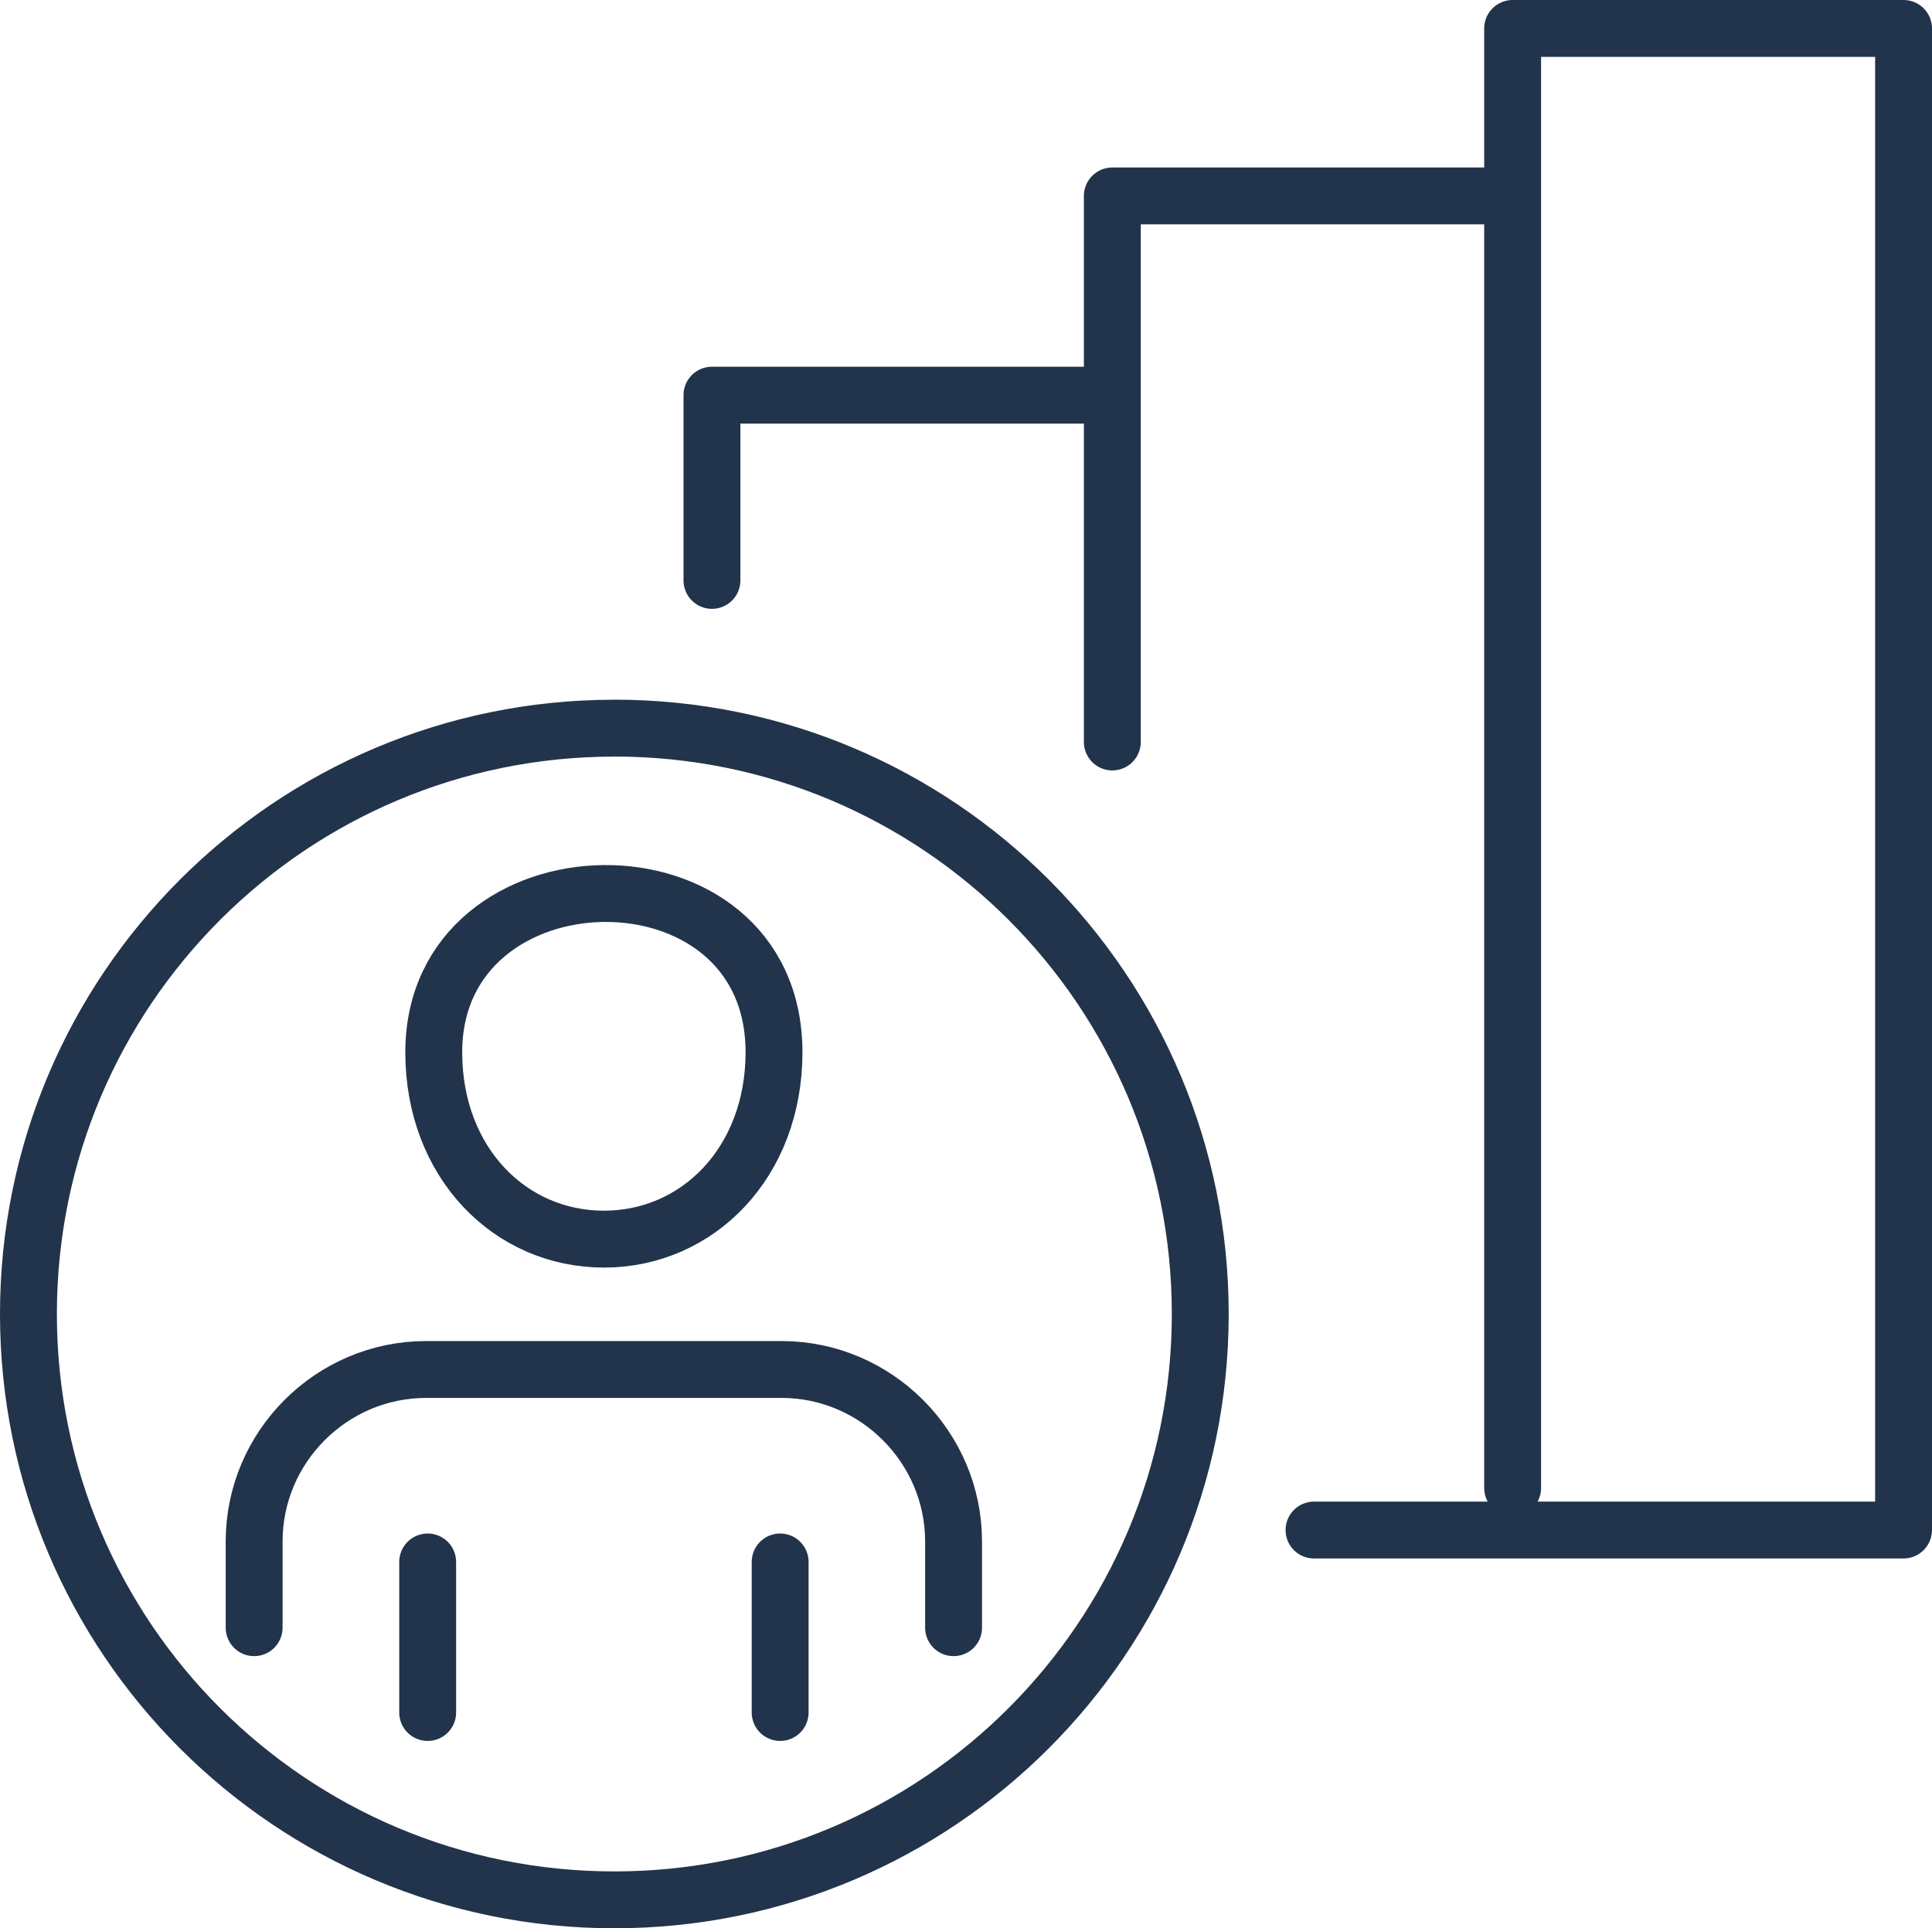
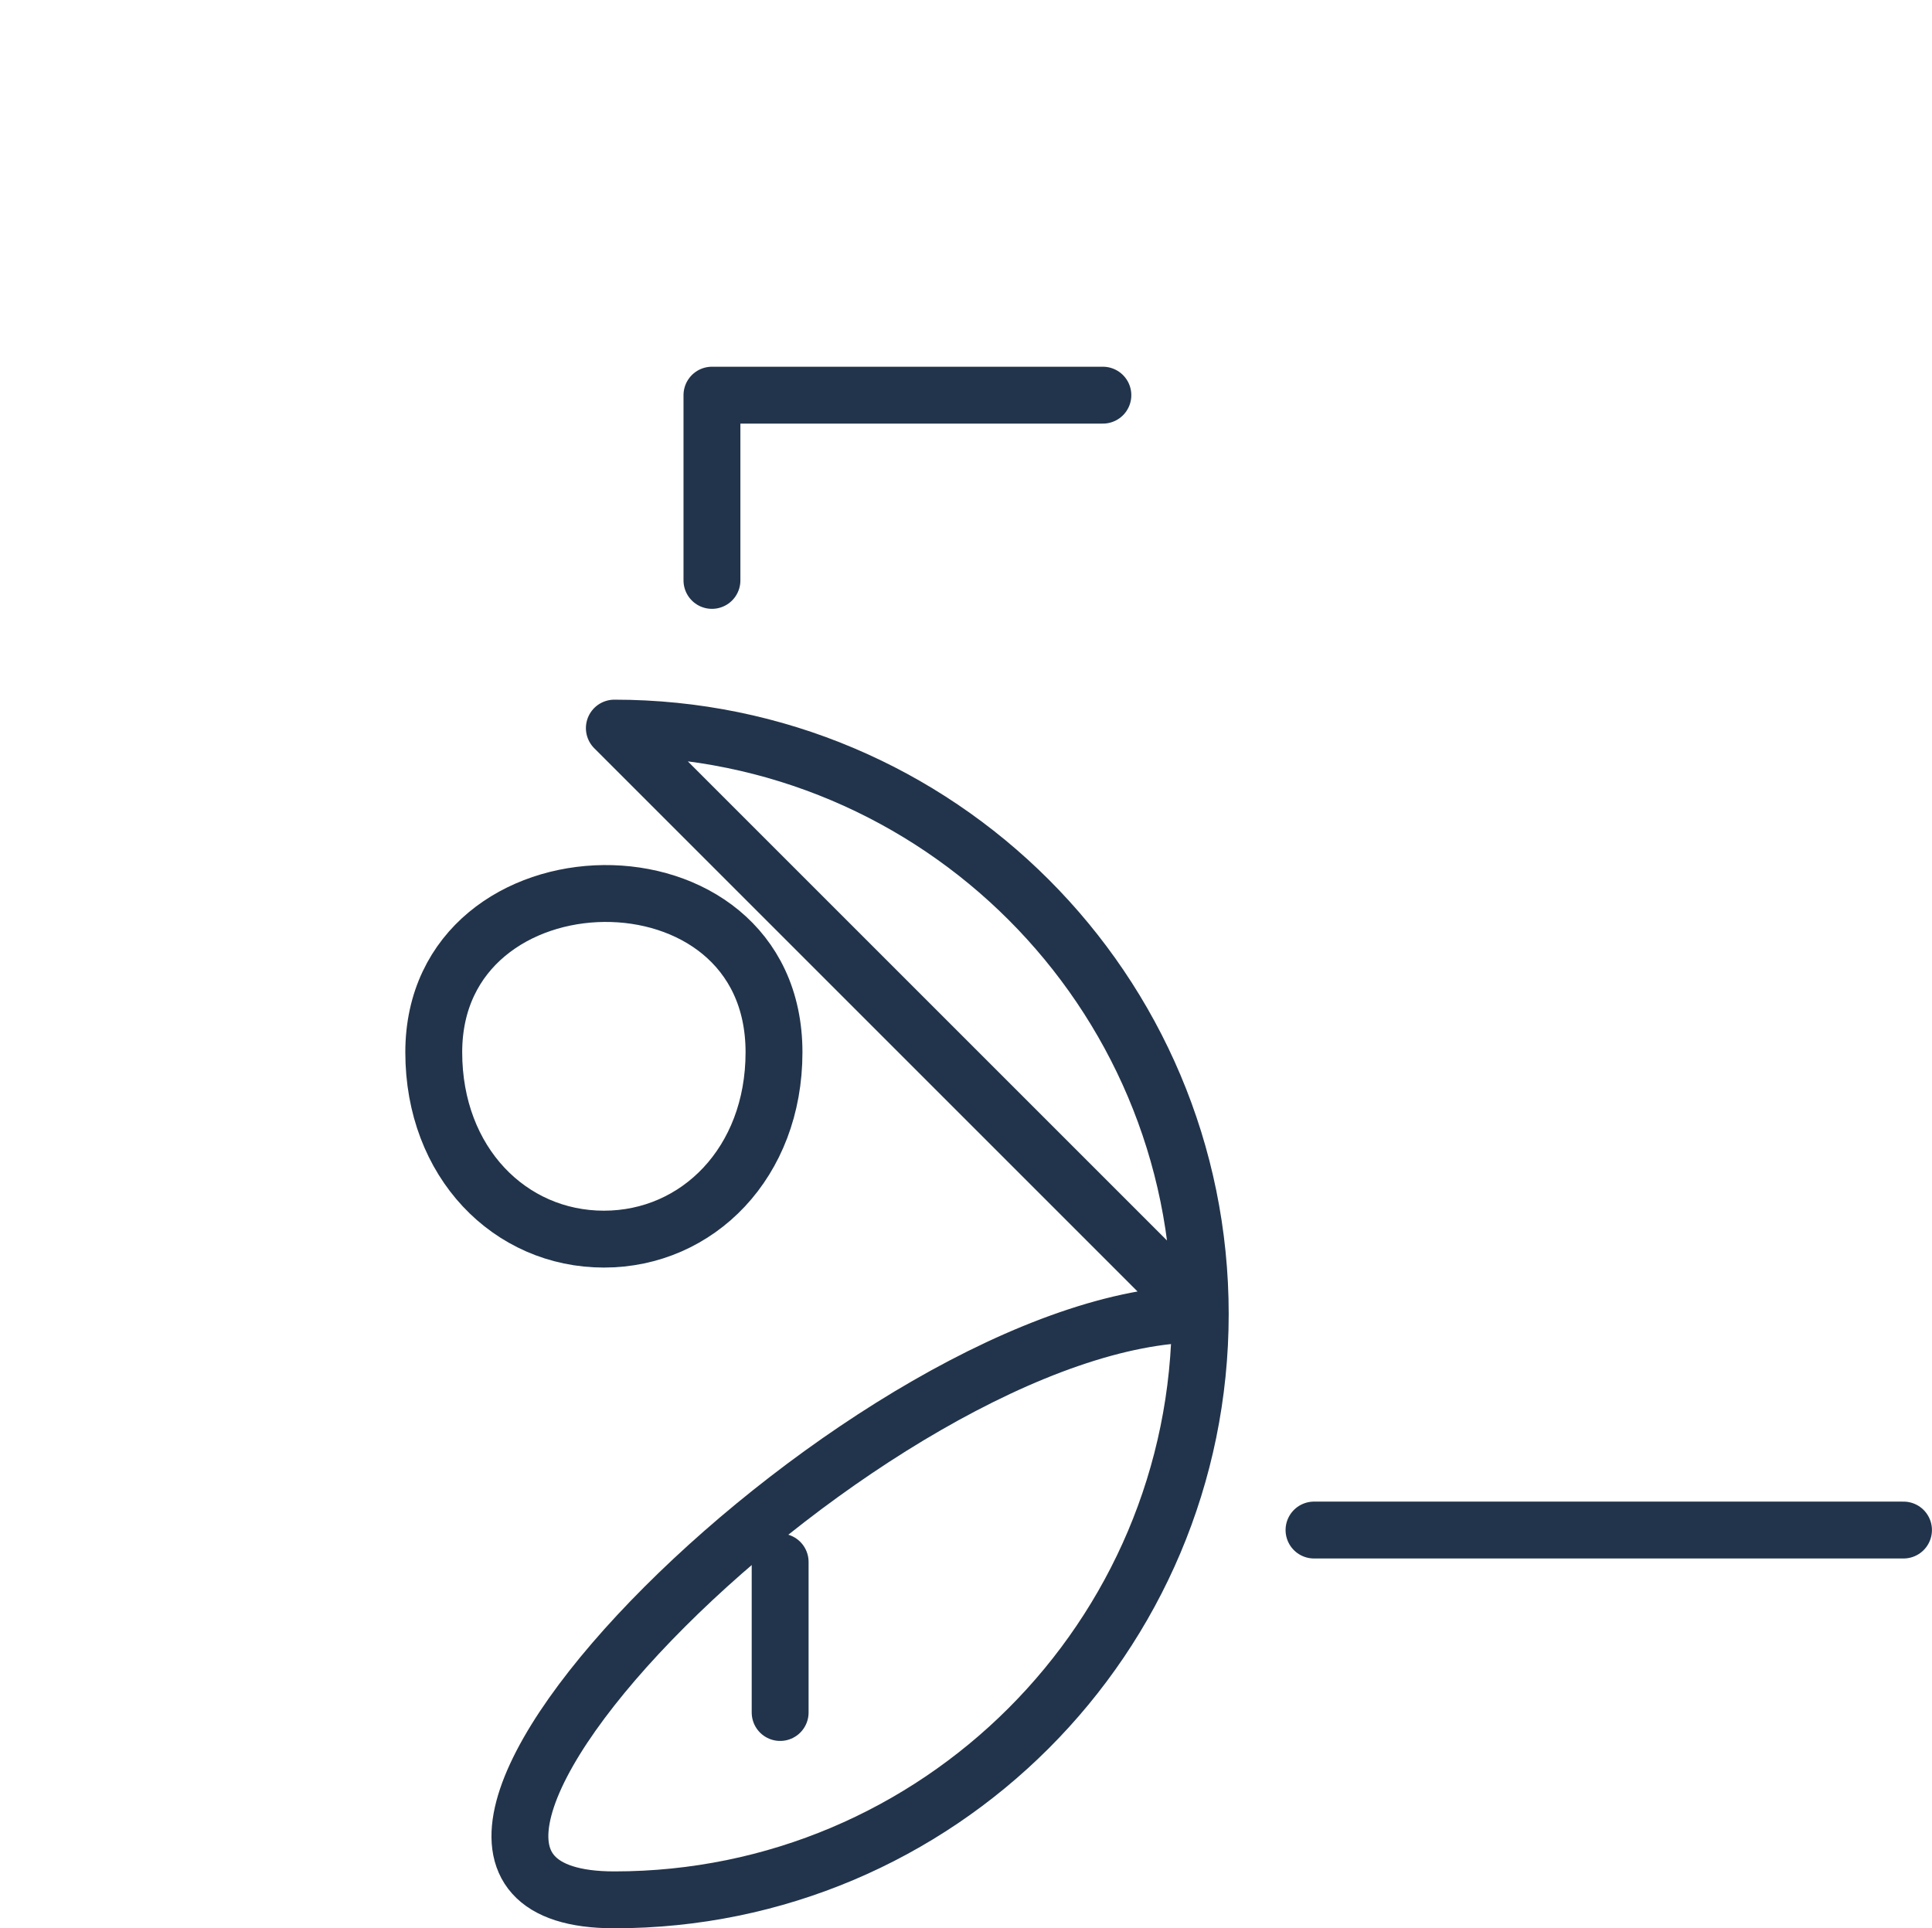
<svg xmlns="http://www.w3.org/2000/svg" id="Ebene_1" viewBox="0 0 339.67 339.05">
  <defs>
    <style>.cls-1{fill:none;stroke:#22344b;stroke-linecap:round;stroke-linejoin:round;stroke-width:10px;}</style>
  </defs>
  <line class="cls-1" x1="231.02" y1="269.02" x2="334.66" y2="269.02" />
  <polyline class="cls-1" points="125.17 102.05 125.17 69.48 193.9 69.48" />
-   <polyline class="cls-1" points="195.56 130.46 195.56 34.45 264.28 34.45" />
-   <polyline class="cls-1" points="265.94 261.62 265.94 5 334.67 5 334.67 268.48" />
-   <path class="cls-1" d="m108.01,128.02c56.89,0,103.01,46.12,103.01,103.01s-46.12,103.01-103.01,103.01S5,287.93,5,231.04s46.12-103.01,103.01-103.01h0Z" />
+   <path class="cls-1" d="m108.01,128.02c56.89,0,103.01,46.12,103.01,103.01s-46.12,103.01-103.01,103.01s46.12-103.01,103.01-103.01h0Z" />
  <path class="cls-1" d="m76.26,185.02c0,19.36,13.39,32.85,29.91,32.85s29.91-13.49,29.91-32.85c0-37.8-59.82-36.65-59.82,0h0Z" />
-   <path class="cls-1" d="m44.68,286.19v-15.16c0-16.63,13.61-30.24,30.24-30.24h62.49c16.63,0,30.24,13.67,30.24,30.24v15.16" />
-   <line class="cls-1" x1="75.19" y1="301.1" x2="75.19" y2="274.63" />
  <line class="cls-1" x1="137.16" y1="274.63" x2="137.16" y2="301.1" />
</svg>